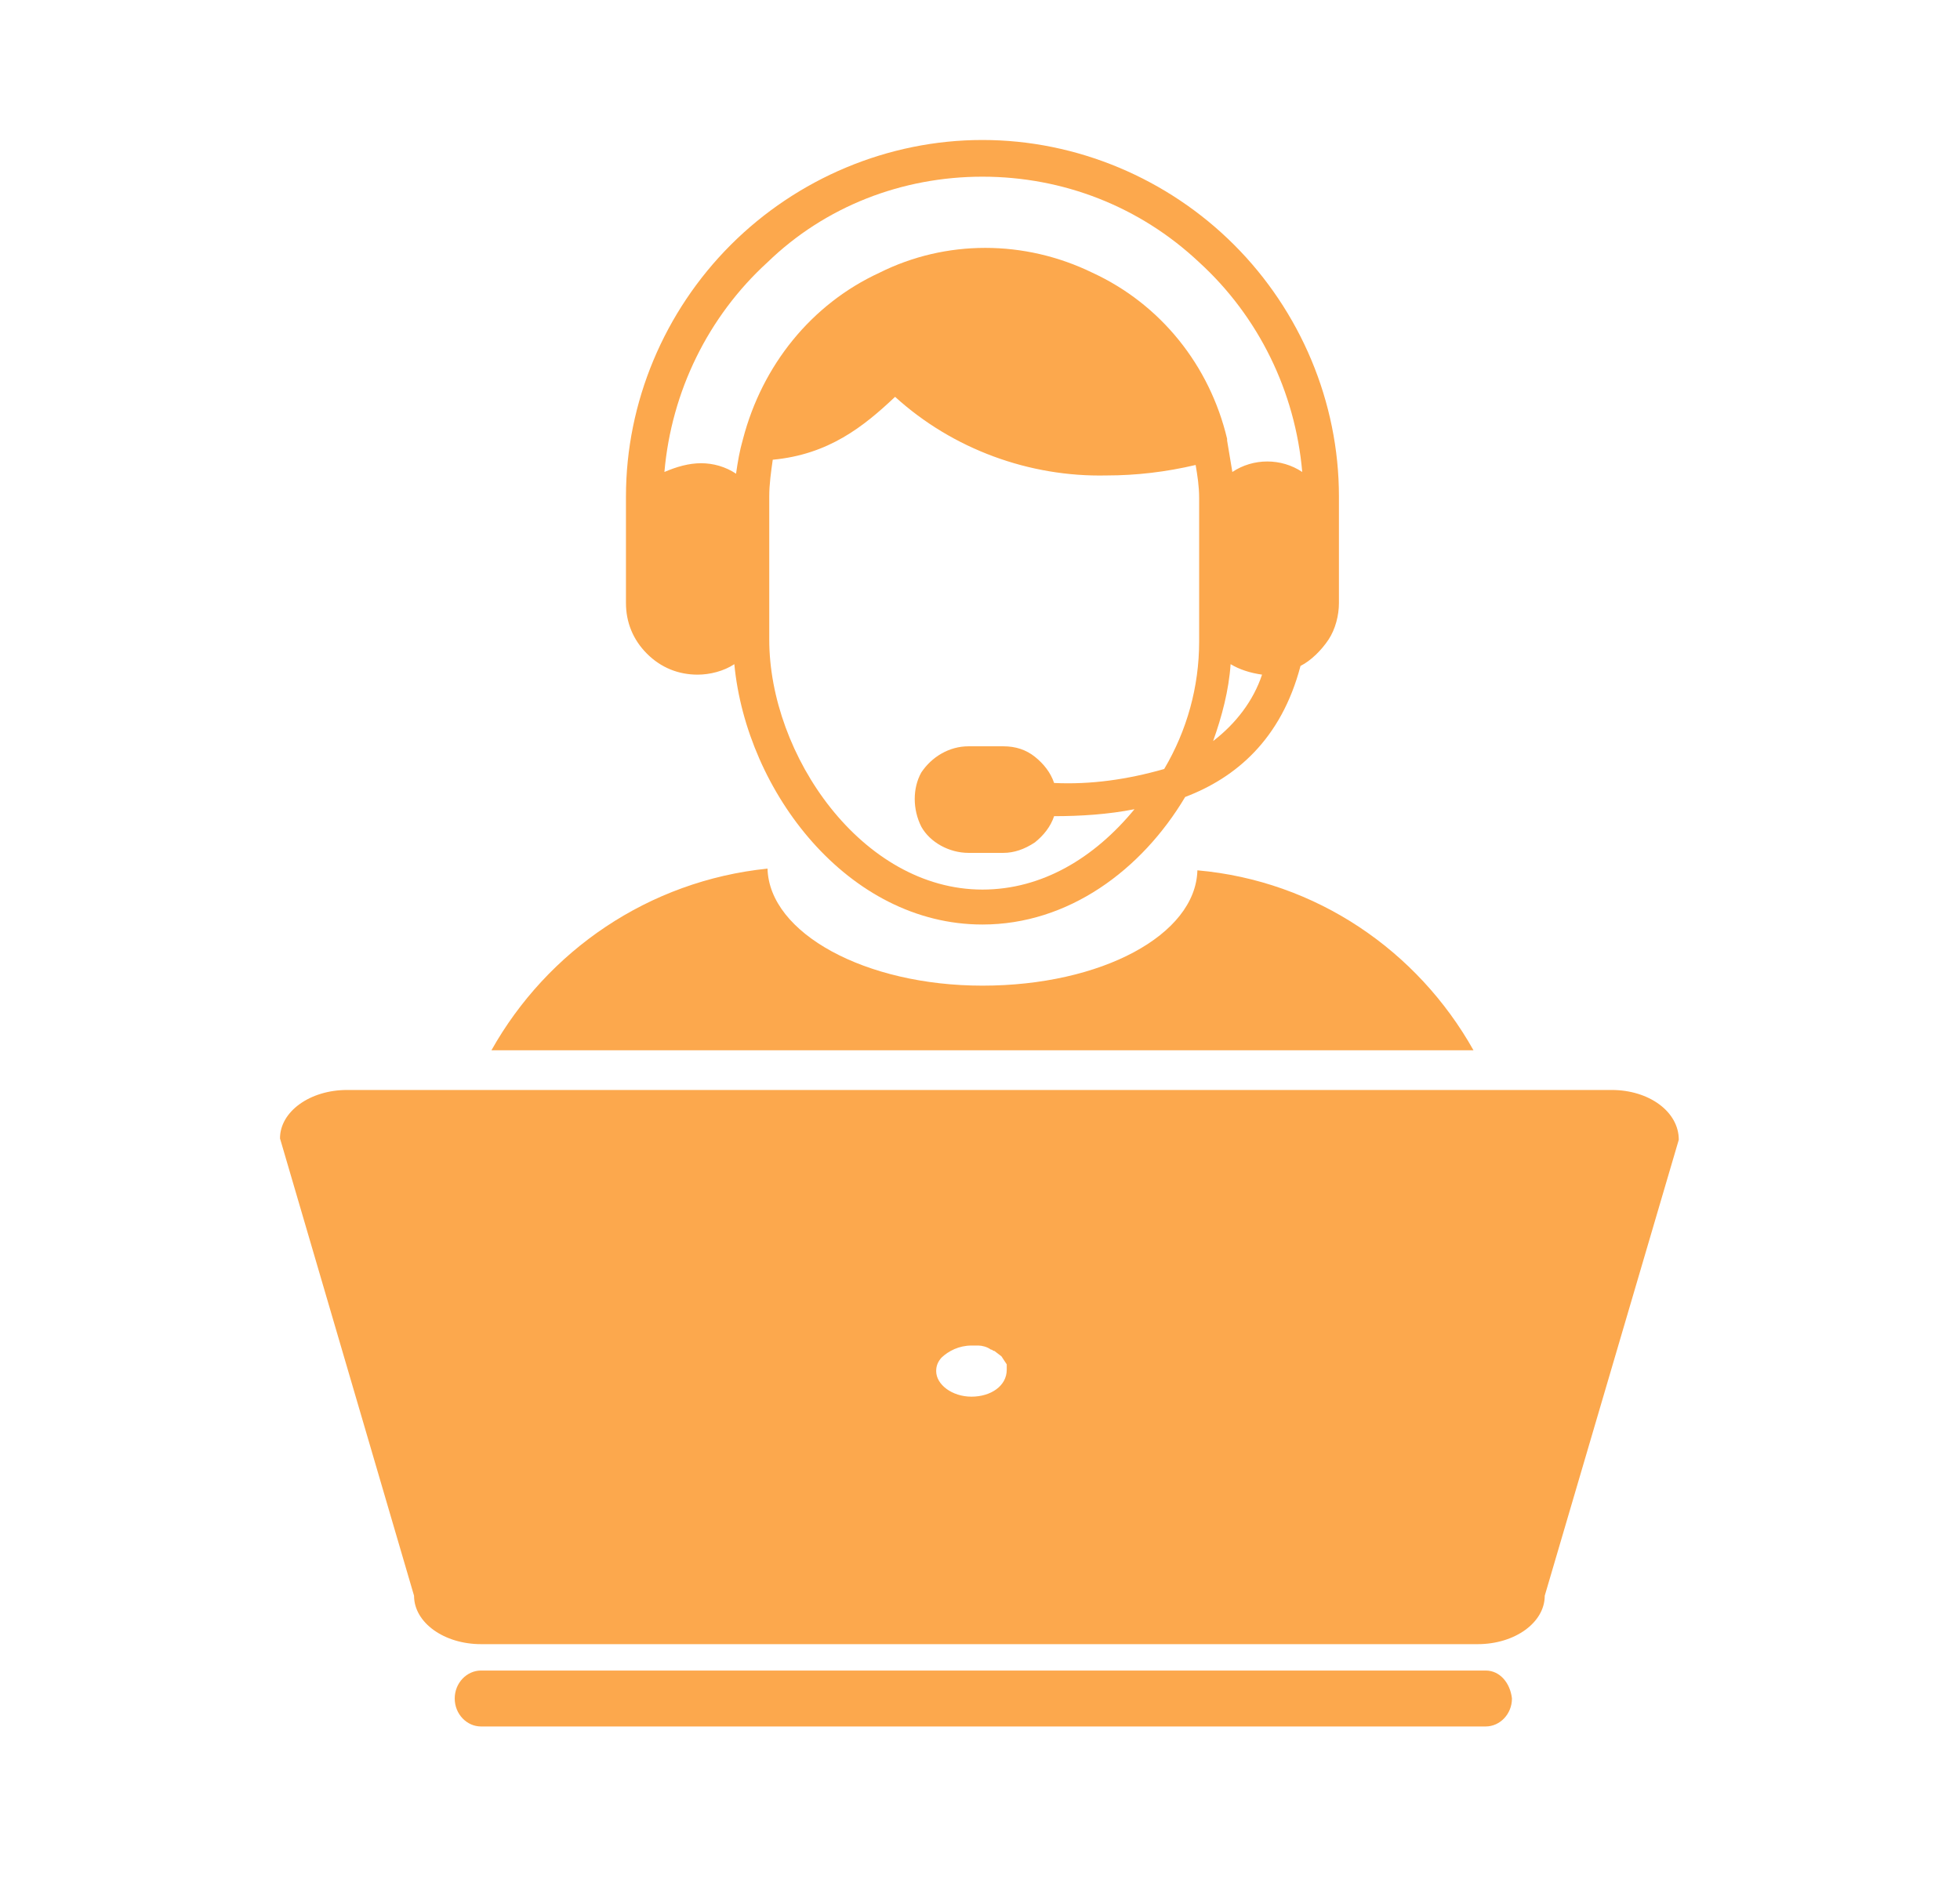
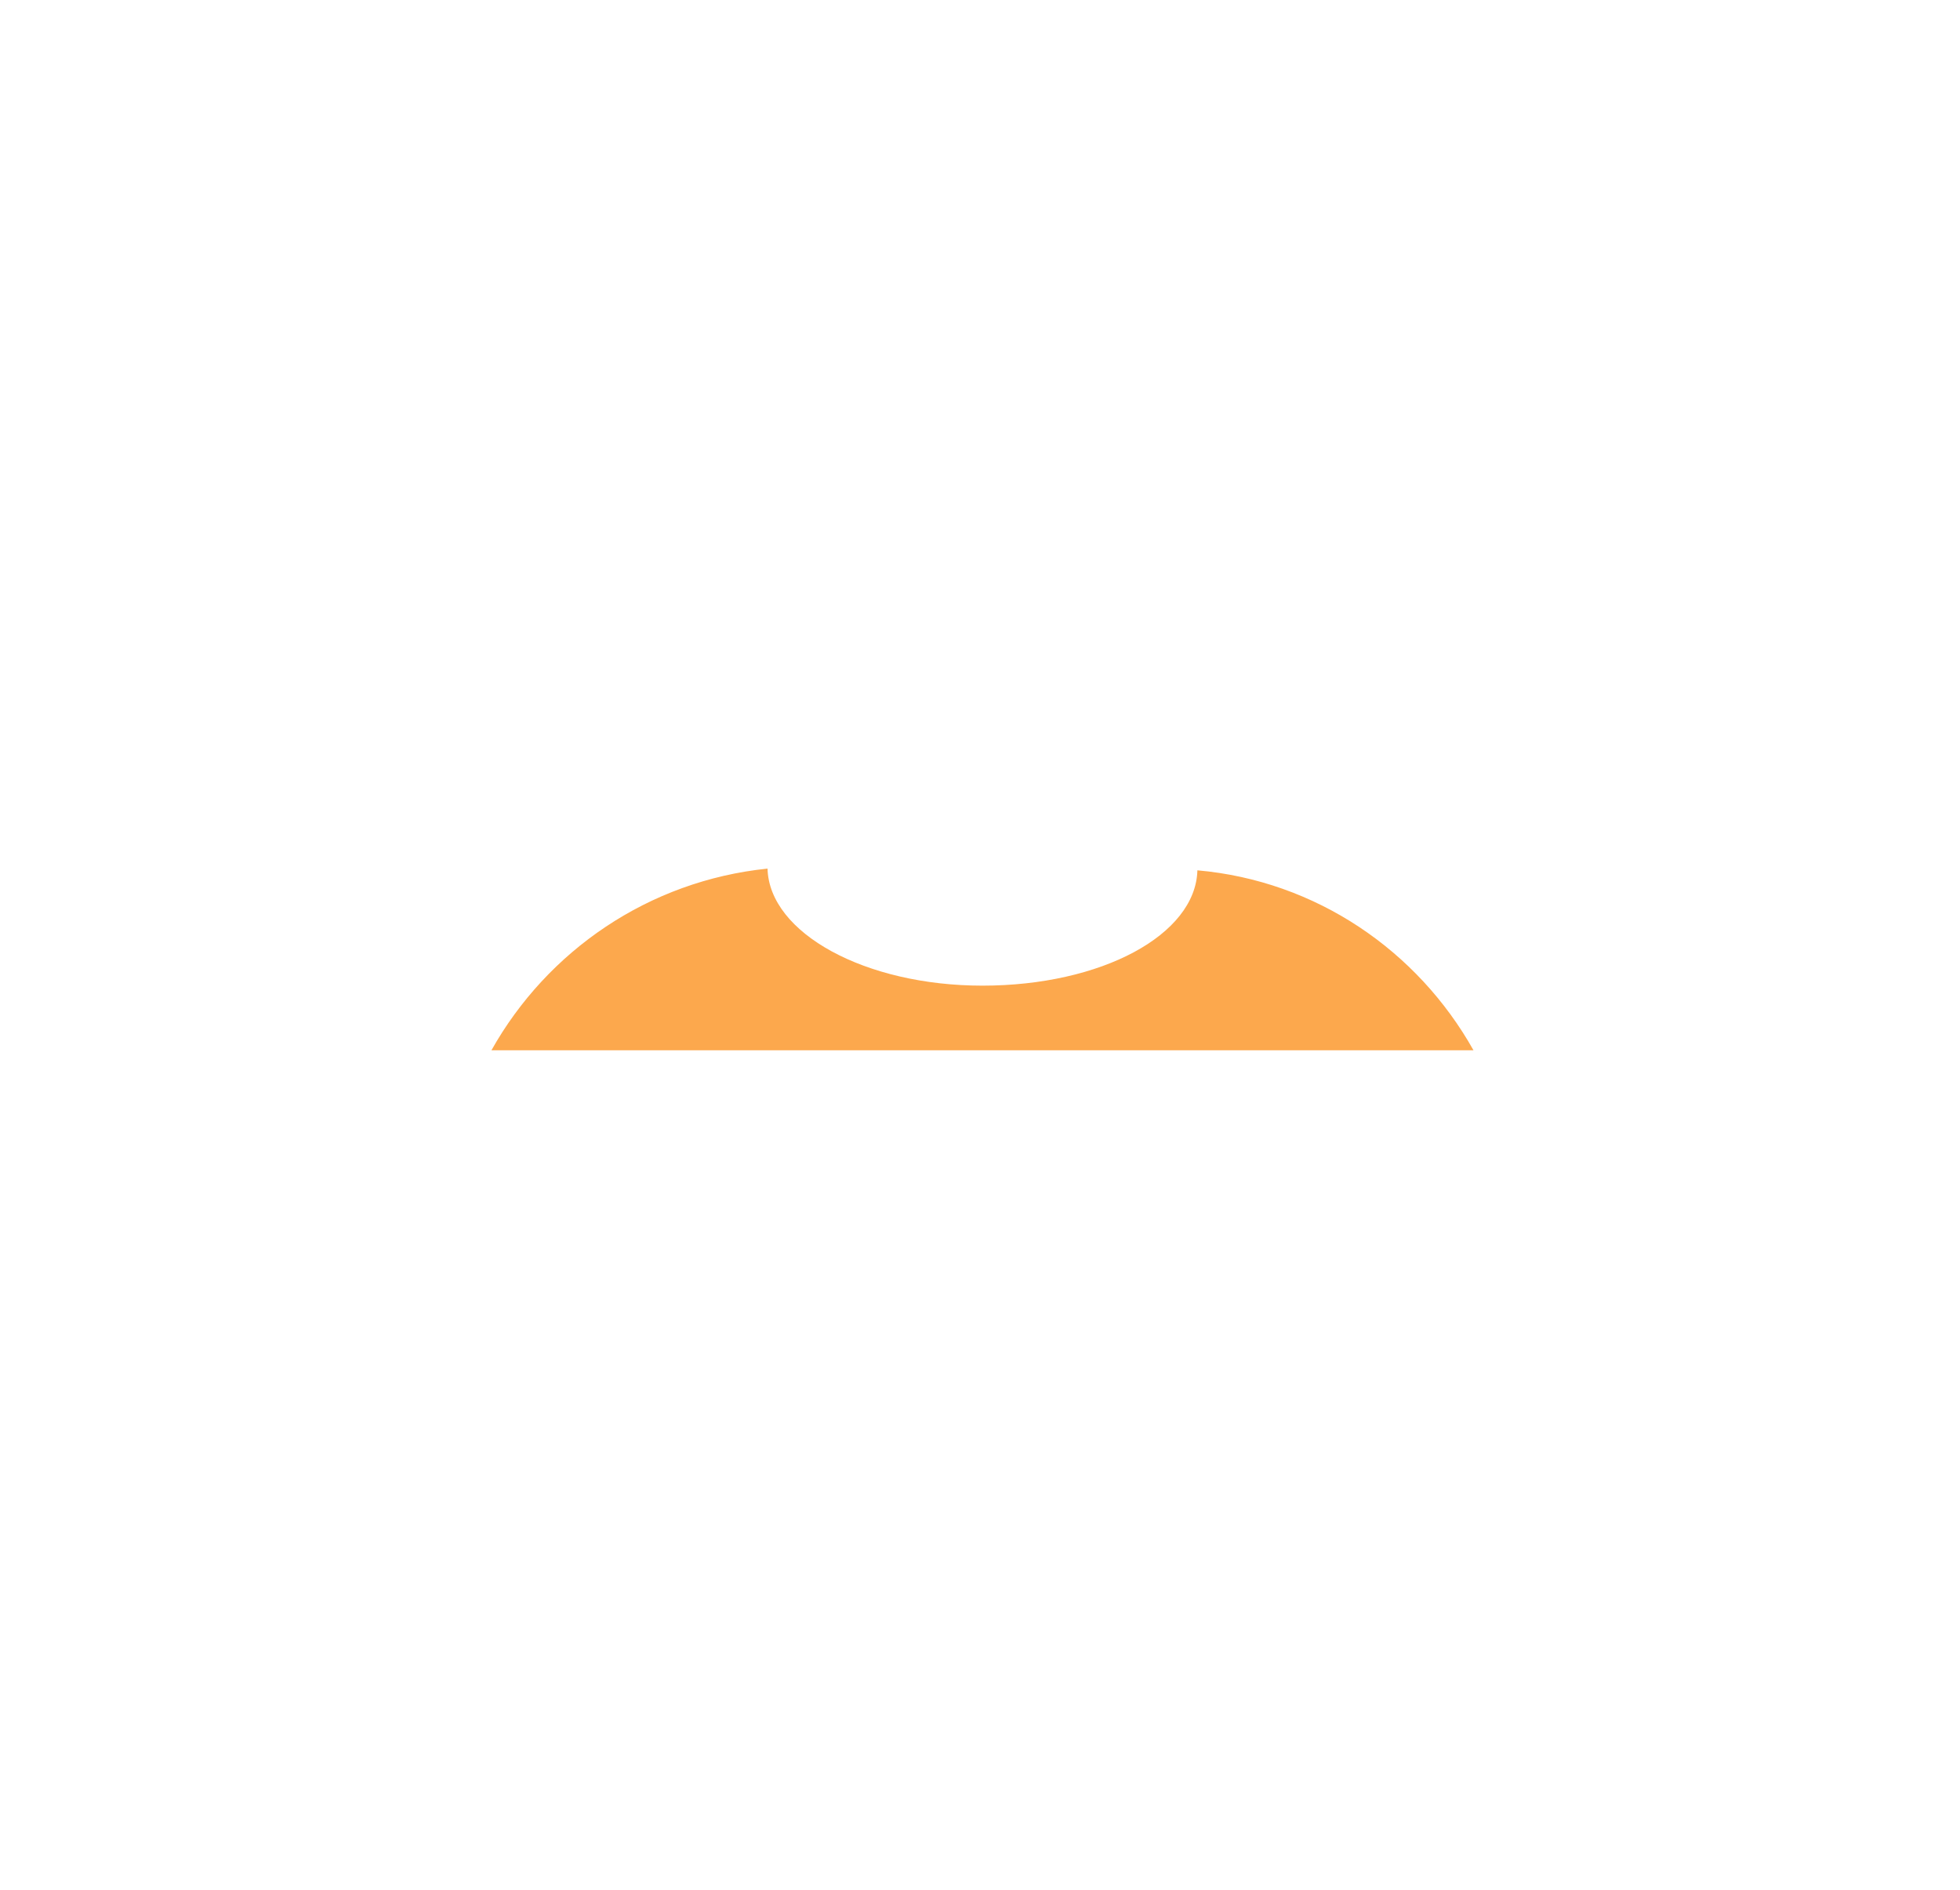
<svg xmlns="http://www.w3.org/2000/svg" width="84" height="81" viewBox="0 0 84 81" fill="none">
  <path d="M40.458 45.018H43.378H46.524H63.15C60.754 40.749 56.41 37.754 51.317 37.304C51.242 40.075 47.198 42.247 42.105 42.247C37.087 42.247 32.968 40.001 32.894 37.23C27.801 37.754 23.457 40.749 21.061 45.018H37.387H40.458Z" fill="#FCA84D" />
-   <path d="M63.675 71.603H20.612C20.012 71.603 19.488 72.128 19.488 72.802C19.488 73.476 20.012 74 20.612 74H63.675C64.274 74 64.798 73.476 64.798 72.802C64.723 72.128 64.274 71.603 63.675 71.603Z" fill="#FCA84D" />
-   <path d="M69.075 46.719H63.632H63.254H46.396H43.221H40.273H37.249H20.694H20.391H14.873C13.285 46.719 12 47.642 12 48.795L17.745 68.397C17.745 69.55 19.03 70.472 20.618 70.472H63.33C64.918 70.472 66.203 69.55 66.203 68.397L71.948 48.852C71.948 47.642 70.663 46.719 69.075 46.719ZM41.634 59.864C40.802 59.864 40.122 59.345 40.122 58.769C40.122 58.538 40.197 58.365 40.349 58.192C40.651 57.904 41.105 57.673 41.634 57.673C41.709 57.673 41.861 57.673 41.936 57.673C42.087 57.673 42.314 57.731 42.465 57.846C42.541 57.846 42.541 57.904 42.617 57.904L42.692 57.962L42.768 58.019C42.843 58.077 42.843 58.077 42.919 58.135C42.995 58.25 43.07 58.365 43.146 58.48C43.146 58.538 43.146 58.653 43.146 58.711C43.146 59.403 42.465 59.864 41.634 59.864Z" fill="#FCA84D" />
-   <path d="M42.105 6C38.061 6 34.167 7.648 31.321 10.493C28.475 13.339 26.827 17.234 26.827 21.278V25.846C26.827 26.67 27.127 27.419 27.726 28.018C28.325 28.617 29.074 28.917 29.898 28.917C30.422 28.917 31.021 28.767 31.471 28.468C31.995 33.935 36.339 39.627 42.105 39.627C45.775 39.627 48.92 37.305 50.793 34.16C52.965 33.336 54.912 31.688 55.736 28.543C56.185 28.318 56.634 27.869 56.934 27.419C57.233 26.97 57.383 26.371 57.383 25.846V21.278C57.383 17.234 55.736 13.339 52.89 10.493C50.044 7.648 46.149 6 42.105 6ZM42.105 7.573C45.55 7.573 48.846 8.846 51.392 11.242C53.938 13.564 55.511 16.785 55.81 20.23C55.361 19.93 54.837 19.78 54.313 19.78C53.788 19.78 53.264 19.93 52.815 20.23C52.74 19.78 52.665 19.331 52.59 18.881C52.59 18.881 52.59 18.881 52.59 18.807C51.841 15.661 49.744 13.04 46.823 11.692C43.903 10.269 40.532 10.269 37.687 11.692C34.766 13.04 32.669 15.661 31.845 18.807C31.695 19.331 31.62 19.78 31.545 20.304C31.096 20.005 30.572 19.855 30.047 19.855C29.523 19.855 28.999 20.005 28.475 20.23C28.774 16.785 30.347 13.564 32.893 11.242C35.365 8.846 38.66 7.573 42.105 7.573ZM42.105 38.129C36.938 38.129 32.968 32.362 32.968 27.419V21.278C32.968 20.754 33.043 20.23 33.118 19.705C35.515 19.481 37.013 18.282 38.361 17.009C40.832 19.256 44.127 20.454 47.422 20.379C48.696 20.379 49.969 20.23 51.242 19.93C51.317 20.379 51.392 20.829 51.392 21.353V27.494C51.392 29.441 50.868 31.314 49.894 32.961C48.321 33.411 46.748 33.635 45.176 33.56C45.026 33.111 44.726 32.736 44.352 32.437C43.977 32.137 43.528 31.988 43.004 31.988H41.506C40.682 31.988 39.933 32.437 39.484 33.111C39.109 33.785 39.109 34.684 39.484 35.433C39.858 36.107 40.682 36.556 41.506 36.556H43.004C43.453 36.556 43.903 36.406 44.352 36.107C44.726 35.807 45.026 35.433 45.176 34.983C46.299 34.983 47.497 34.908 48.621 34.684C46.898 36.781 44.651 38.129 42.105 38.129ZM51.991 31.763C52.365 30.715 52.665 29.591 52.74 28.468C53.114 28.692 53.564 28.842 54.088 28.917C53.714 30.04 52.965 31.014 51.991 31.763Z" fill="#FCA84D" />
</svg>